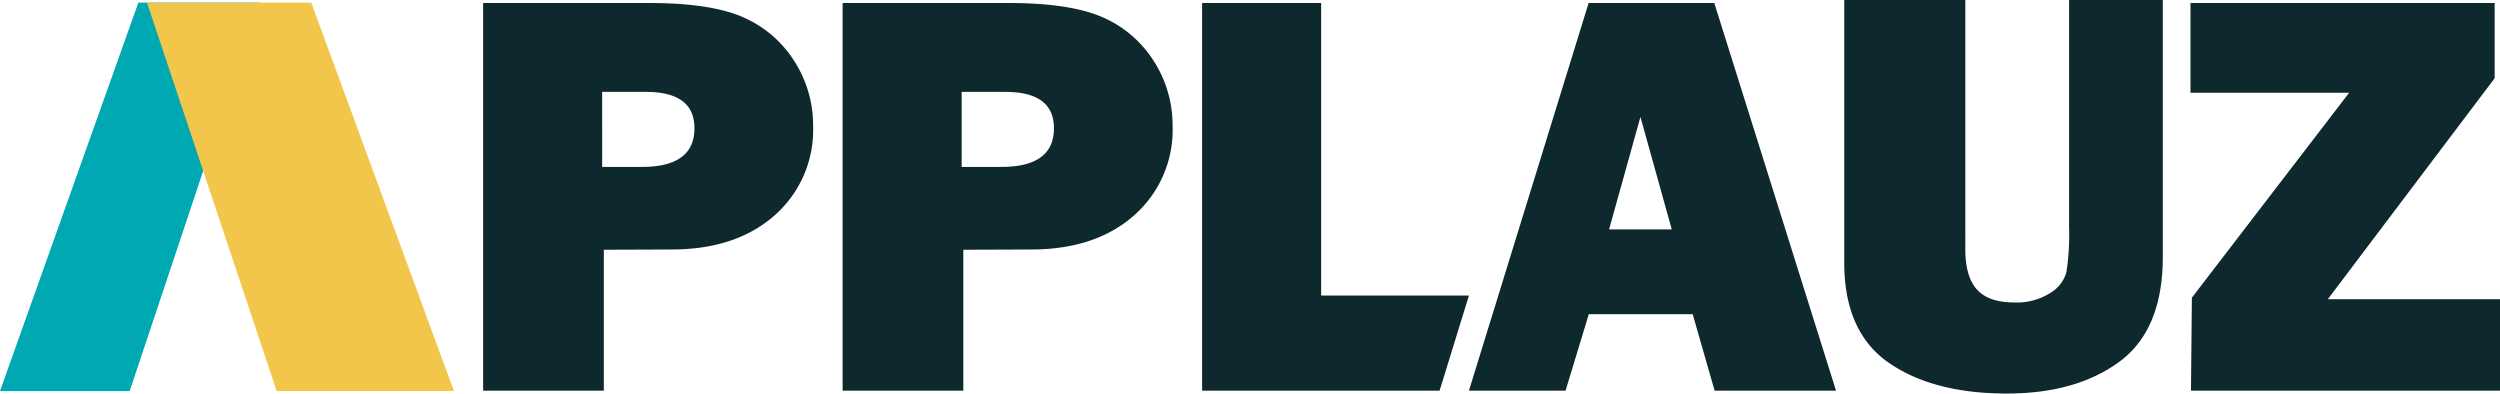
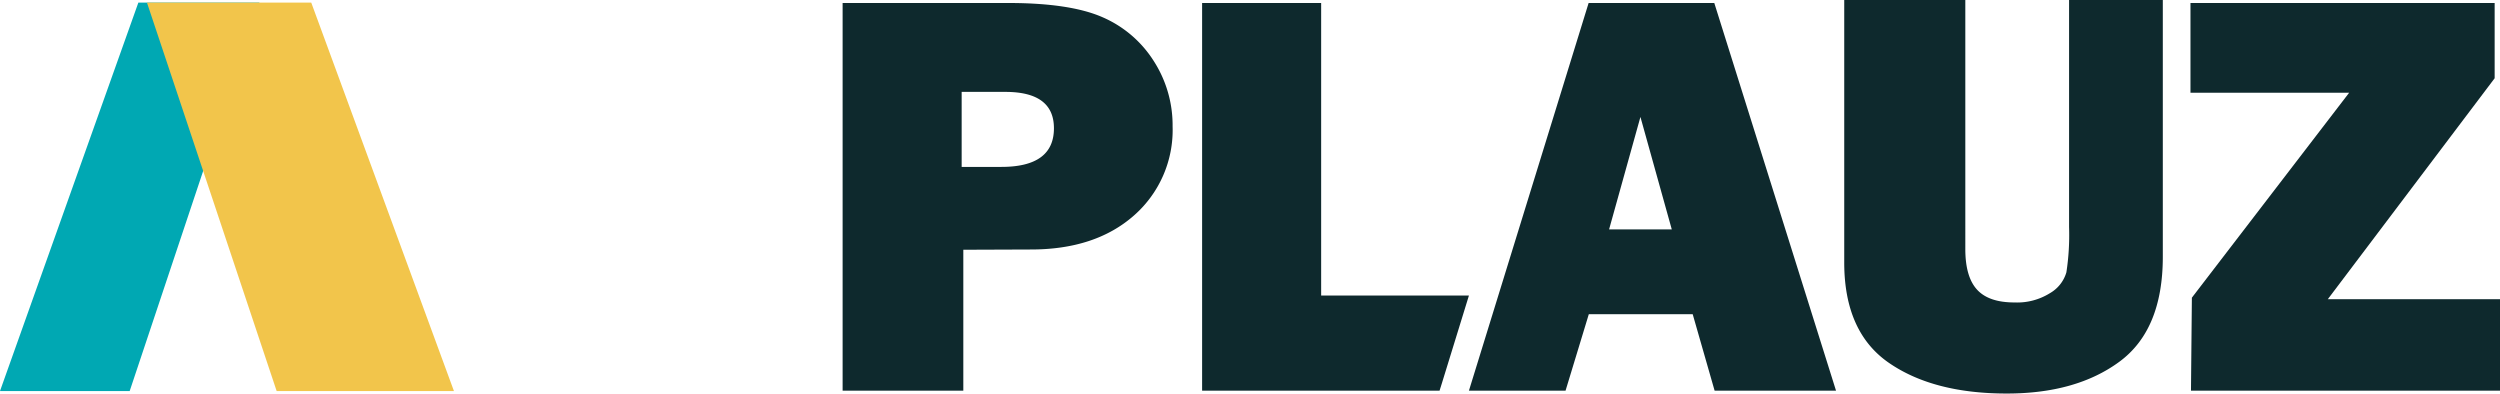
<svg xmlns="http://www.w3.org/2000/svg" viewBox="0 0 392.29 61.77">
  <defs>
    <style>.cls-1{fill:#0e292d;}.cls-2{fill:#00a8b3;}.cls-3{fill:#f2c54b;}</style>
  </defs>
  <g id="Layer_2" data-name="Layer 2">
    <g id="Layer_1-2" data-name="Layer 1">
-       <path class="cls-1" d="M94.75,39.19V61.3H75.81V.47h26q9.72,0,14.78,2.23a17.93,17.93,0,0,1,8,6.81,18.64,18.64,0,0,1,3,10.3,17.84,17.84,0,0,1-6.06,14q-6.06,5.34-16.18,5.34Zm-.26-13h6.24q8.24,0,8.24-6.06,0-5.71-7.62-5.71H94.49Z" />
      <path class="cls-1" d="M151.16,39.19V61.3H132.22V.47h26Q167.92.47,173,2.7a17.93,17.93,0,0,1,8,6.81,18.64,18.64,0,0,1,3,10.3,17.84,17.84,0,0,1-6.06,14q-6.06,5.34-16.17,5.34Zm-.26-13h6.23q8.25,0,8.25-6.06,0-5.71-7.62-5.71H150.9Z" />
      <path class="cls-1" d="M269.05,61.3l-3.44-12h-16.3l-3.65,12H230.5L249.28.47H269L288.1,61.3ZM252.49,36h9.84l-4.92-17.65Z" />
      <polygon class="cls-1" points="226.23 60.22 230.5 46.37 207.31 46.37 207.31 0.47 188.63 0.47 188.63 61.3 225.89 61.3 226.23 60.22" />
      <path class="cls-1" d="M339.38,0V40.29q0,11.45-6.8,16.46t-17.71,5q-11.5,0-18.48-4.82t-7-15.68V0h19V39.08q0,4.37,1.85,6.38t5.89,2A9.69,9.69,0,0,0,321.67,46a5.55,5.55,0,0,0,2.58-3.27,38.66,38.66,0,0,0,.42-7.13V0Z" />
      <polygon class="cls-2" points="20.35 61.36 0 61.36 21.71 0.41 40.7 0.41 20.35 61.36" />
      <polygon class="cls-3" points="71.23 61.36 43.41 61.36 23.06 0.41 48.84 0.41 71.23 61.36" />
      <polygon class="cls-1" points="365.27 46.95 391.45 12.28 391.45 0.47 343.72 0.47 343.72 14.55 368.62 14.55 343.94 46.71 343.8 61.3 392.29 61.3 392.29 46.95 365.27 46.95" />
    </g>
  </g>
</svg>